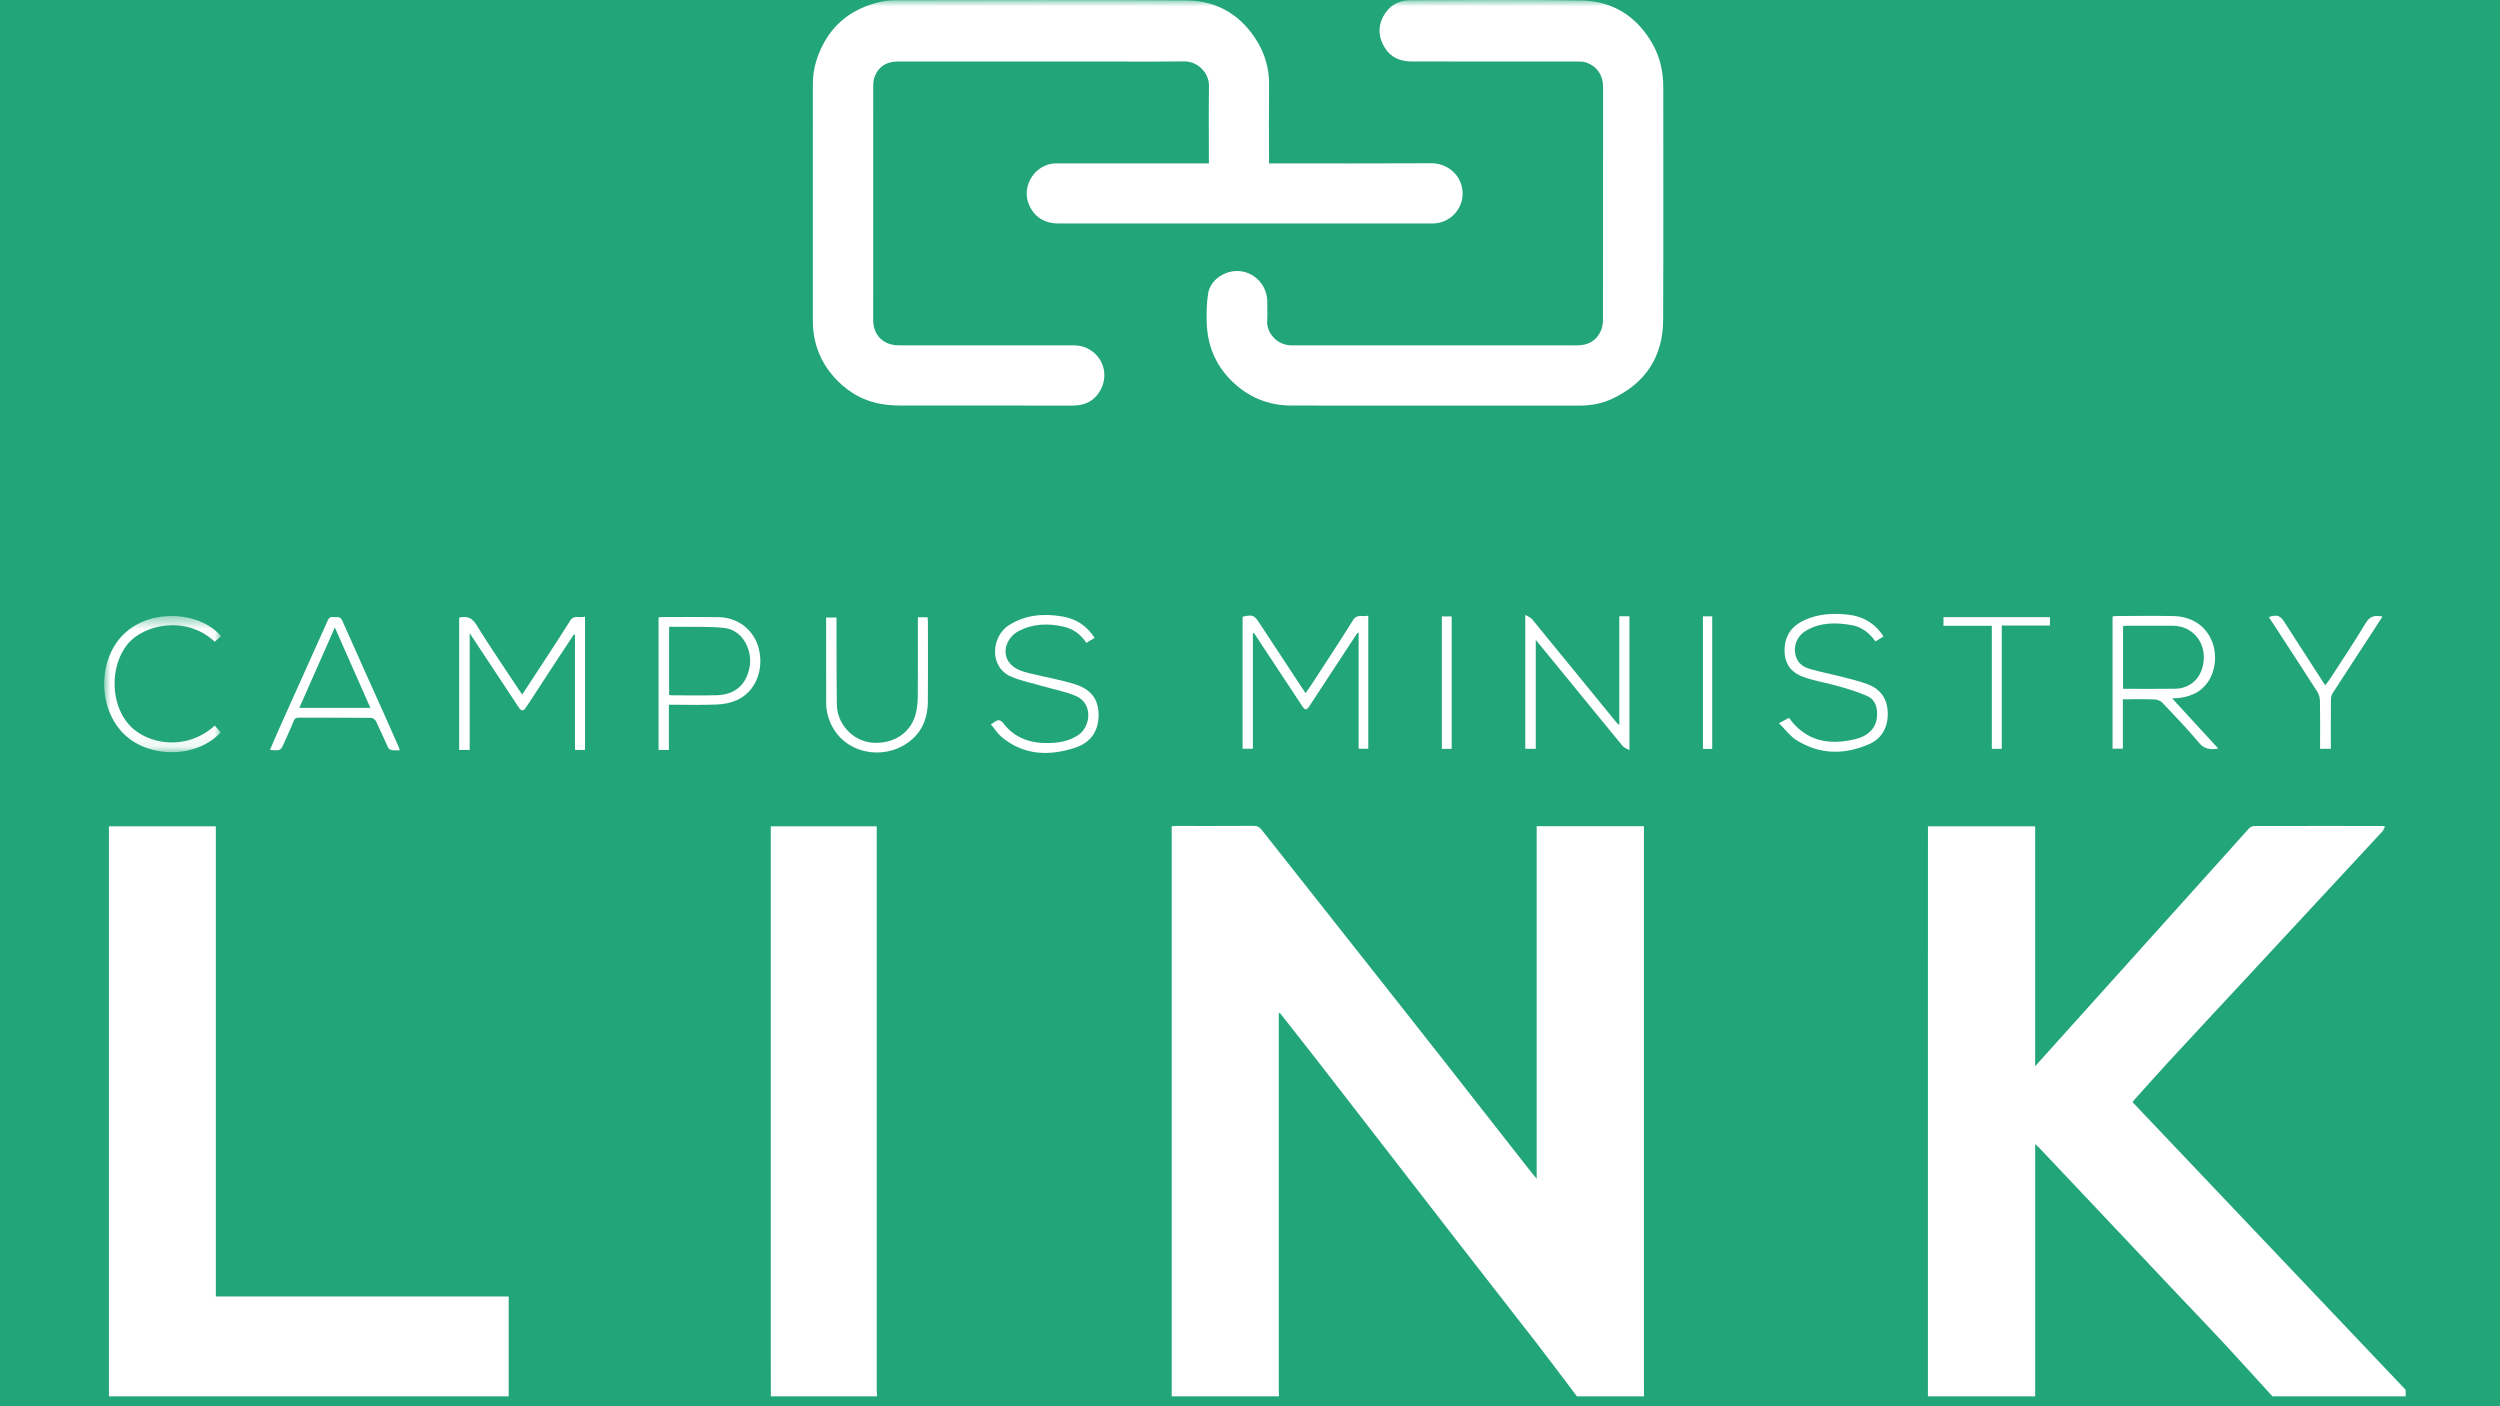
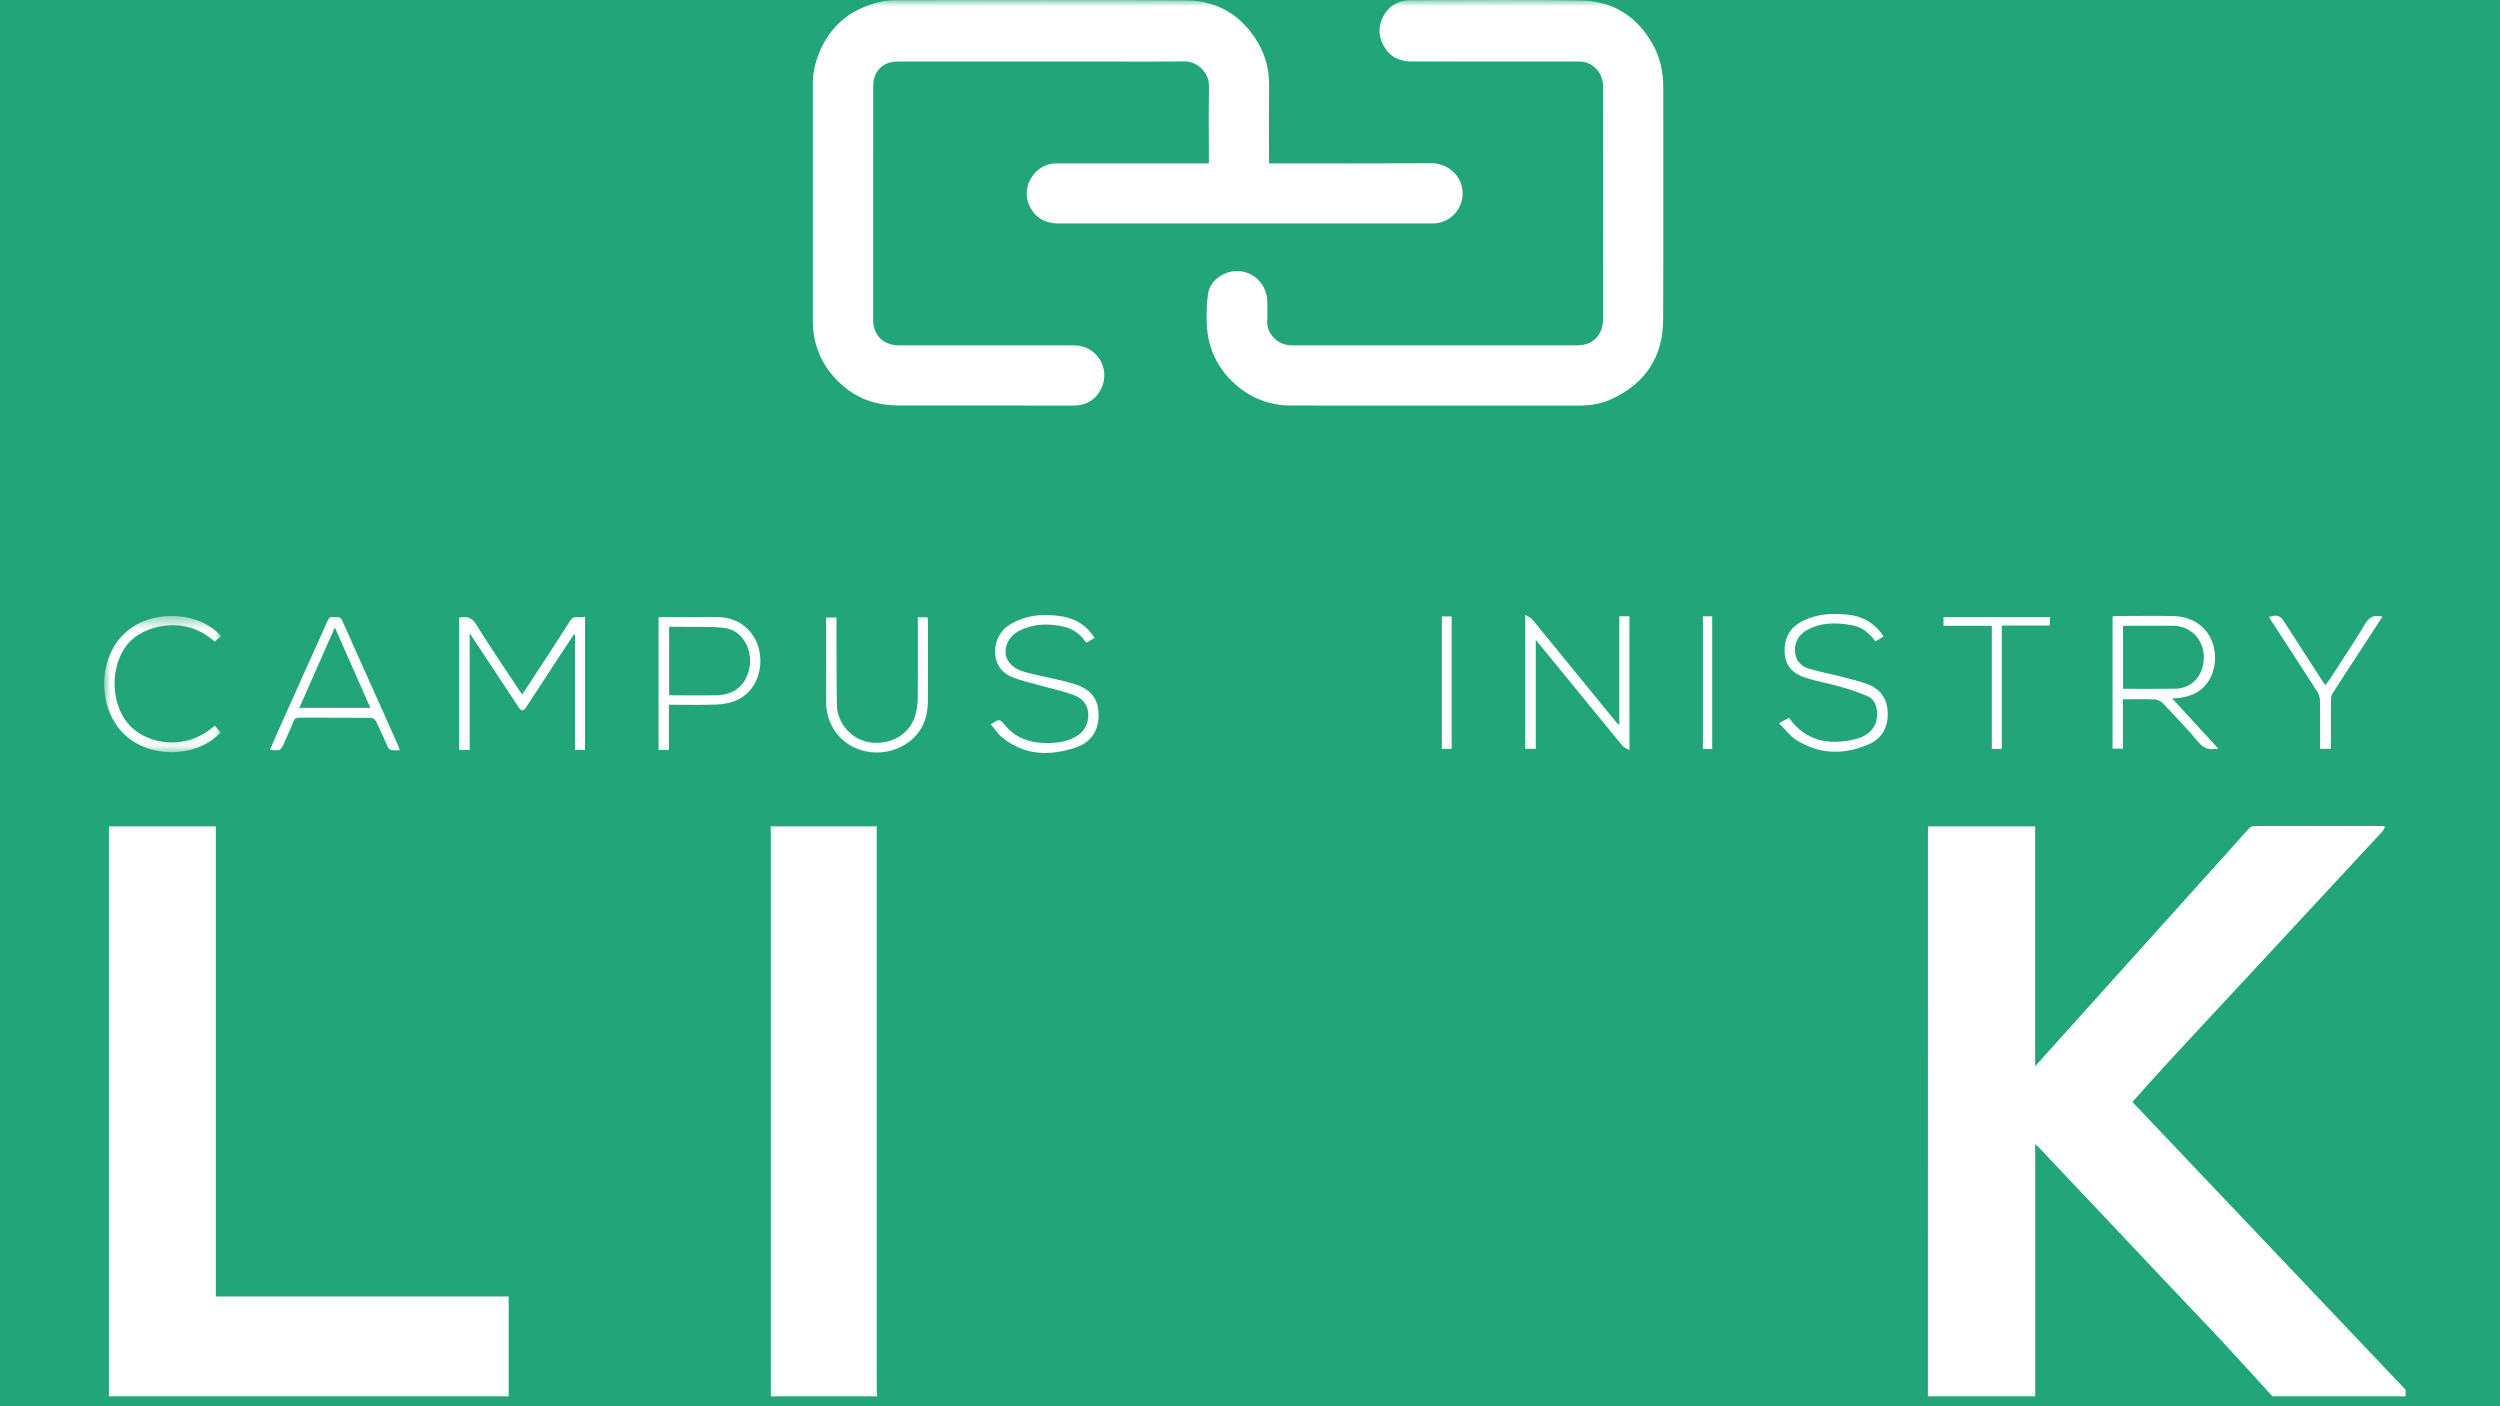
<svg xmlns="http://www.w3.org/2000/svg" height="108" viewBox="0 0 192 108" width="192">
  <mask id="a" fill="#fff">
    <path d="m0 .449h8.975v10.46h-8.975z" fill="#fff" fill-rule="evenodd" />
  </mask>
  <mask id="b" fill="#fff">
    <path d="m0 107.237h176.755v-107.237h-176.755z" fill="#fff" fill-rule="evenodd" />
  </mask>
  <g fill="none" fill-rule="evenodd">
    <path d="m0 0h192v108h-192z" fill="#22a579" />
    <g fill="#fff" transform="translate(8)">
-       <path d="m81.987 107.237v-43.783c.156-.008.289-.02.423-.02 1.955-.001 3.91.005 5.865-.008.279-.002.452.088.622.305 3.266 4.145 6.54 8.283 9.813 12.423 1.344 1.702 2.687 3.403 4.025 5.11 2.276 2.9 4.546 5.803 6.82 8.704.123.159.256.311.462.56v-27.075h8.237v.53 42.714c.001.18.007.36.01.54h-5.158c-1.015-1.341-2.018-2.691-3.048-4.022-2.004-2.588-4.027-5.162-6.034-7.749-3.59-4.628-7.172-9.262-10.762-13.891-.88-1.136-1.773-2.261-2.66-3.391-.105-.133-.208-.266-.312-.399-.026.013-.052.026-.077.039v.447c0 9.503-.001 19.006 0 28.509 0 .153.009.304.013.457z" />
      <path d="m140.063 107.237c.001-14.406.002-28.812.003-43.217v-.56h8.234v18.425c1.913-2.127 3.774-4.197 5.636-6.267 3.17-3.523 6.341-7.048 9.511-10.572.424-.473.838-.954 1.273-1.418.092-.099.251-.187.378-.188 3.3-.009 6.601-.007 9.9-.004.038 0 .077.022.177.053-.08.139-.128.281-.222.38-3.542 3.823-7.088 7.641-10.633 11.46-1.928 2.076-3.861 4.147-5.783 6.23-.889.963-1.756 1.945-2.632 2.919-.046.05-.084.106-.128.164 7.001 7.375 13.991 14.736 20.979 22.097v.498h-10.234c-1.264-1.384-2.52-2.778-3.796-4.152-1.157-1.244-2.339-2.464-3.504-3.699-3.512-3.717-7.021-7.435-10.531-11.152-.105-.111-.221-.212-.389-.371v19.374z" />
      <path d="m.365 107.237v-43.777h8.211v36.107h22.49v7.67z" />
      <path d="m51.202 107.237c-.002-.969-.006-1.939-.006-2.908 0-13.436 0-26.872 0-40.306v-.563h8.135v.566c0 14.21 0 28.421.001 42.633 0 .193.015.386.024.579z" />
      <path d="m27.263 47.43c.569-.119.959-.03 1.308.532 1.09 1.759 2.262 3.468 3.403 5.195.029.045.065.086.134.179.302-.458.586-.888.867-1.319.941-1.446 1.894-2.883 2.811-4.344.315-.5.747-.163 1.144-.321v10.244h-.771v-8.847c-.026-.01-.054-.021-.08-.031-.367.554-.737 1.106-1.101 1.663-.855 1.305-1.705 2.612-2.559 3.919-.225.344-.371.346-.603-.005-1.228-1.852-2.451-3.708-3.744-5.666v8.967h-.809z" />
-       <path d="m88.221 48.644v8.86h-.79v-10.14c.79-.179.884-.134 1.305.511 1.164 1.776 2.335 3.549 3.53 5.363.213-.311.411-.588.596-.874 1.02-1.575 2.056-3.141 3.048-4.734.319-.514.755-.23 1.174-.347v10.22h-.742v-8.891c-.029-.005-.058-.009-.087-.014-.839 1.278-1.678 2.555-2.516 3.834-.394.6-.782 1.202-1.179 1.799-.214.321-.329.327-.543.006-.963-1.448-1.918-2.901-2.874-4.352-.279-.423-.557-.845-.835-1.268z" />
      <path d="m155.049 52.899c1.368 0 2.695.017 4.022-.005 1.134-.019 2.036-.815 2.17-2.128.152-1.478-.882-2.705-2.376-2.71-1.15-.004-2.3-.002-3.451 0-.119 0-.238.014-.365.024zm-.013.805v3.794h-.792v-10.152c.092-.013.184-.036.274-.036 1.455-.003 2.911-.024 4.365.003 2.889.051 3.811 2.831 2.898 4.692-.504 1.026-1.393 1.485-2.49 1.607-.123.013-.248.013-.47.025 1.2 1.305 2.356 2.562 3.542 3.851-.618.105-1.071.053-1.495-.458-.881-1.06-1.843-2.053-2.792-3.054-.139-.146-.391-.253-.595-.26-.799-.029-1.6-.012-2.445-.012z" />
      <path d="m116.363 55.681v-8.35h.777v10.28c-.213-.127-.406-.182-.512-.31-1.704-2.068-3.398-4.147-5.094-6.222-.504-.617-1.008-1.231-1.586-1.936v8.366h-.807v-10.287c.215.134.415.201.528.338 2.181 2.658 4.353 5.325 6.528 7.989.023.028.058.047.165.133" />
      <path d="m128.626 55.543c.338-.182.553-.298.767-.413 1.3 1.809 3.078 2.118 5.084 1.64.911-.217 1.778-.829 1.679-2.129-.039-.528-.269-.973-.726-1.174-.699-.31-1.439-.537-2.177-.749-.887-.255-1.806-.403-2.677-.699-.891-.303-1.484-.896-1.518-1.944-.038-1.167.473-1.954 1.497-2.435 1.071-.504 2.201-.56 3.367-.435 1.068.116 1.914.577 2.562 1.421.057.073.103.155.17.258-.212.128-.407.247-.622.376-.464-.651-1.043-1.111-1.813-1.247-1.19-.212-2.371-.229-3.465.393-.74.421-1.054 1.179-.841 1.971.149.553.576.85 1.075.996.806.235 1.634.391 2.447.6.667.171 1.34.333 1.984.57.998.364 1.526 1.123 1.559 2.18.034 1.092-.421 1.981-1.425 2.424-1.894.834-3.799.819-5.587-.305-.495-.31-.861-.824-1.338-1.297" />
      <path d="m76.067 48.99c-.222.132-.419.249-.639.38-.418-.645-.998-1.073-1.743-1.243-1.162-.263-2.311-.236-3.398.308-.972.486-1.356 1.629-.812 2.398.384.543.994.725 1.598.874 1.151.287 2.327.484 3.457.833 1.273.394 1.816 1.158 1.841 2.309.026 1.217-.549 2.156-1.769 2.563-2.001.668-3.952.617-5.669-.804-.319-.264-.547-.637-.836-.982.14-.087.212-.124.276-.171.316-.242.489-.163.745.163.858 1.095 2.058 1.474 3.413 1.448.815-.015 1.591-.151 2.286-.617.951-.639 1.154-2.437-.199-3.004-.793-.332-1.657-.495-2.488-.736-.819-.236-1.668-.402-2.447-.73-1.759-.739-1.549-3.113-.19-3.97 1.269-.799 2.663-.912 4.117-.661 1.057.183 1.856.716 2.458 1.641" />
      <path d="m43.388 53.371c.087.014.139.028.192.028 1.151.002 2.301.024 3.451-.005 1.428-.034 2.311-.816 2.549-2.232.187-1.114-.435-2.781-2.005-2.943-1.042-.108-2.1-.06-3.151-.079-.342-.006-.683-.001-1.037-.001zm-.019.752v3.471h-.791v-10.17c.068-.01.146-.031.224-.031 1.455-.002 2.909-.015 4.364.003 1.542.017 2.777 1.012 3.124 2.479.379 1.61-.283 3.235-1.658 3.876-.472.22-1.028.333-1.552.355-1.214.051-2.434.016-3.711.016z" />
      <path d="m17.716 48.189c-.932 2.108-1.825 4.129-2.728 6.174h5.456c-.912-2.064-1.806-4.087-2.728-6.174m4.989 9.43c-.231 0-.427.023-.612-.009-.107-.019-.245-.105-.289-.198-.317-.672-.604-1.36-.929-2.028-.059-.122-.252-.252-.384-.253-1.843-.016-3.686-.008-5.53-.016-.23-.001-.334.067-.42.287-.21.539-.463 1.06-.695 1.592-.292.669-.29.67-1.116.597.244-.563.477-1.115.723-1.661 1.236-2.754 2.478-5.503 3.708-8.257.094-.209.195-.316.426-.282.25.037.531-.107.694.261 1.058 2.395 2.138 4.779 3.209 7.168.372.829.738 1.661 1.106 2.492.037.084.063.174.11.308" />
      <path d="m62.493 47.405h.748c.009.13.023.251.023.371.001 2.034.015 4.07-.004 6.104-.014 1.417-.553 2.582-1.806 3.333-2.097 1.256-5.187.451-5.892-2.335-.067-.265-.109-.545-.111-.819-.009-2.201-.005-4.401-.005-6.634h.797c0 .152-.001.314 0 .474.007 2.076-.004 4.152.028 6.228.021 1.486 1.234 2.771 2.678 2.905 1.67.156 3.06-.774 3.402-2.304.089-.4.132-.819.135-1.229.014-1.868.006-3.737.006-5.607z" />
      <path d="m8.495 8.866c.165.186.31.349.456.513-1.797 1.985-5.471 2.043-7.415.152-2.119-2.061-2.023-5.96.147-7.853 2.07-1.808 5.689-1.552 7.291.319-.161.143-.322.286-.484.428-2.211-2.064-5.483-1.321-6.71.207-1.361 1.697-1.309 4.639.186 6.231 1.367 1.456 4.351 1.987 6.528.003" mask="url(#a)" transform="translate(0 46.859)" />
      <path d="m174.974 47.355c-.382.586-.754 1.16-1.127 1.733-.905 1.388-1.814 2.771-2.709 4.166-.088.138-.121.332-.122.501-.01 1.242-.006 2.486-.006 3.752h-.827v-.39c0-1.094.013-2.187-.01-3.281-.004-.244-.078-.519-.21-.723-1.198-1.87-2.417-3.726-3.629-5.588-.029-.045-.052-.094-.079-.144.656-.19.853-.123 1.191.401.994 1.541 1.987 3.084 2.981 4.624.037.058.081.109.162.218.151-.207.29-.384.412-.573.899-1.39 1.825-2.765 2.674-4.186.326-.545.712-.641 1.299-.51" />
      <path d="m145.736 57.513h-.765v-9.45h-3.712v-.667h8.177v.647h-3.7z" />
      <path d="m102.735 57.513h.753v-10.172h-.753z" mask="url(#b)" />
      <path d="m122.784 57.517h.714v-10.183h-.714z" mask="url(#b)" />
      <path d="m89.458 12.548h.382c4.037 0 8.073.014 12.109-.009 1.051-.006 2.251.742 2.371 2.139.109 1.262-.838 2.346-2.043 2.47-.135.014-.272.014-.408.014-9.523.001-19.044.001-28.566 0-1.111 0-1.904-.518-2.297-1.495-.578-1.439.541-3.114 2.094-3.117 3.783-.005 7.567-.002 11.35-.002h.392v-.321c0-1.865-.022-3.732.009-5.596.017-1.088-.915-1.93-1.903-1.917-2.324.031-4.649.009-6.974.009-5.009 0-10.018 0-15.026.001-.89 0-1.532.434-1.798 1.239-.068.207-.087.437-.087.657-.004 5.985-.004 11.971-.003 17.956 0 1.165.784 1.944 1.956 1.944 4.484.002 8.967-.001 13.452.002 1.73.001 2.852 1.725 2.12 3.29-.421.9-1.18 1.335-2.173 1.336-4.425.003-8.851.001-13.276-.002-.339 0-.679-.024-1.017-.059-1.505-.156-2.783-.801-3.832-1.875-1.238-1.269-1.864-2.802-1.863-4.584.002-6.062.001-12.126.001-18.189-.001-.986.242-1.91.668-2.796.912-1.897 2.441-3.007 4.457-3.487.384-.092.787-.134 1.183-.134 7.46-.007 14.92-.035 22.38.012 2.407.015 4.275 1.167 5.496 3.248.578.986.867 2.079.854 3.248-.023 1.874-.007 3.75-.007 5.625z" mask="url(#b)" />
      <path d="m102.218 31.149c-3.686 0-7.372.01-11.059-.004-1.765-.007-3.293-.639-4.556-1.879-1.274-1.251-1.893-2.792-1.93-4.561-.015-.725-.003-1.46.111-2.173.152-.961 1.133-1.67 2.109-1.716 1.336-.065 2.466 1.035 2.435 2.429-.011.466.026.935-.008 1.399-.065.883.722 1.827 1.762 1.873.088.003.174.004.263.004 7.255 0 14.509-.003 21.766.003.851.001 1.488-.336 1.834-1.119.114-.258.165-.563.165-.847.009-5.955.008-11.911.007-17.867-.001-.915-.466-1.601-1.305-1.893-.204-.071-.44-.071-.66-.072-4.24-.003-8.48-.001-12.721-.004-.856 0-1.595-.288-2.064-1.033-.479-.759-.577-1.58-.148-2.402.433-.828 1.143-1.262 2.071-1.265 4.377-.011 8.754-.05 13.13.014 2.435.035 4.294 1.215 5.496 3.337.58 1.024.826 2.157.824 3.345-.006 5.946.015 11.892-.01 17.838-.013 2.841-1.36 4.881-3.937 6.081-.788.367-1.644.513-2.517.513z" mask="url(#b)" />
    </g>
  </g>
</svg>